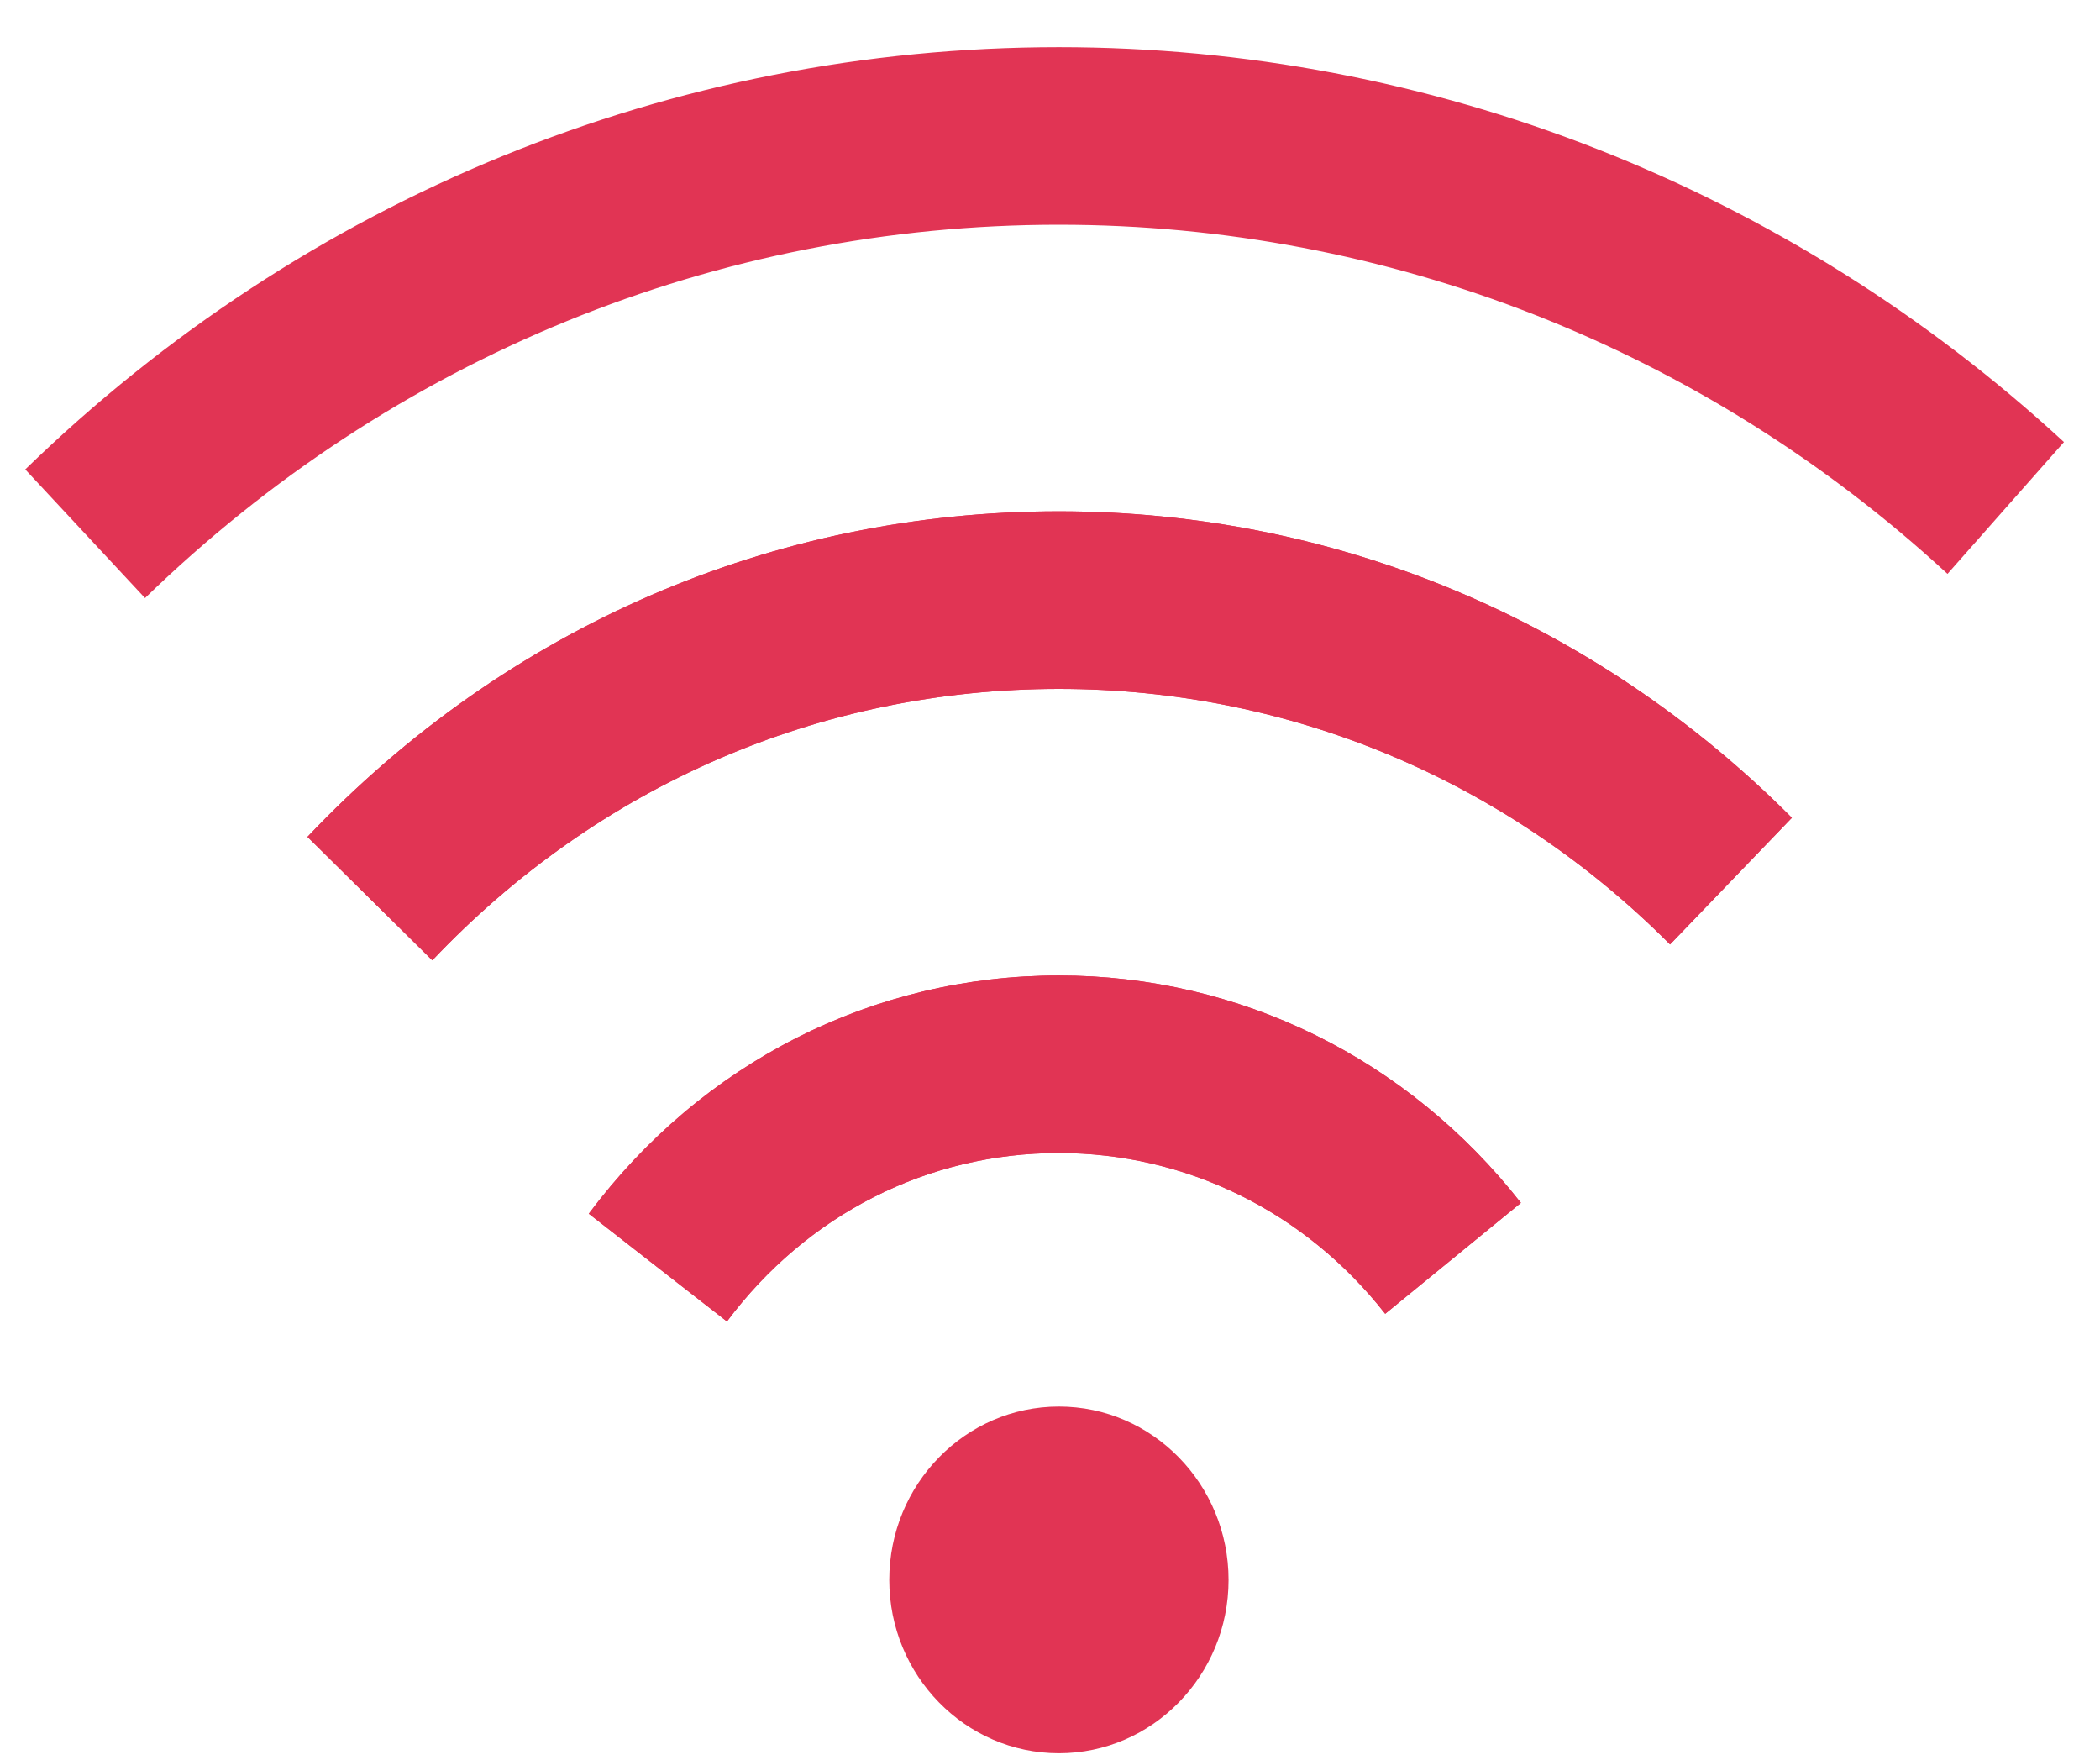
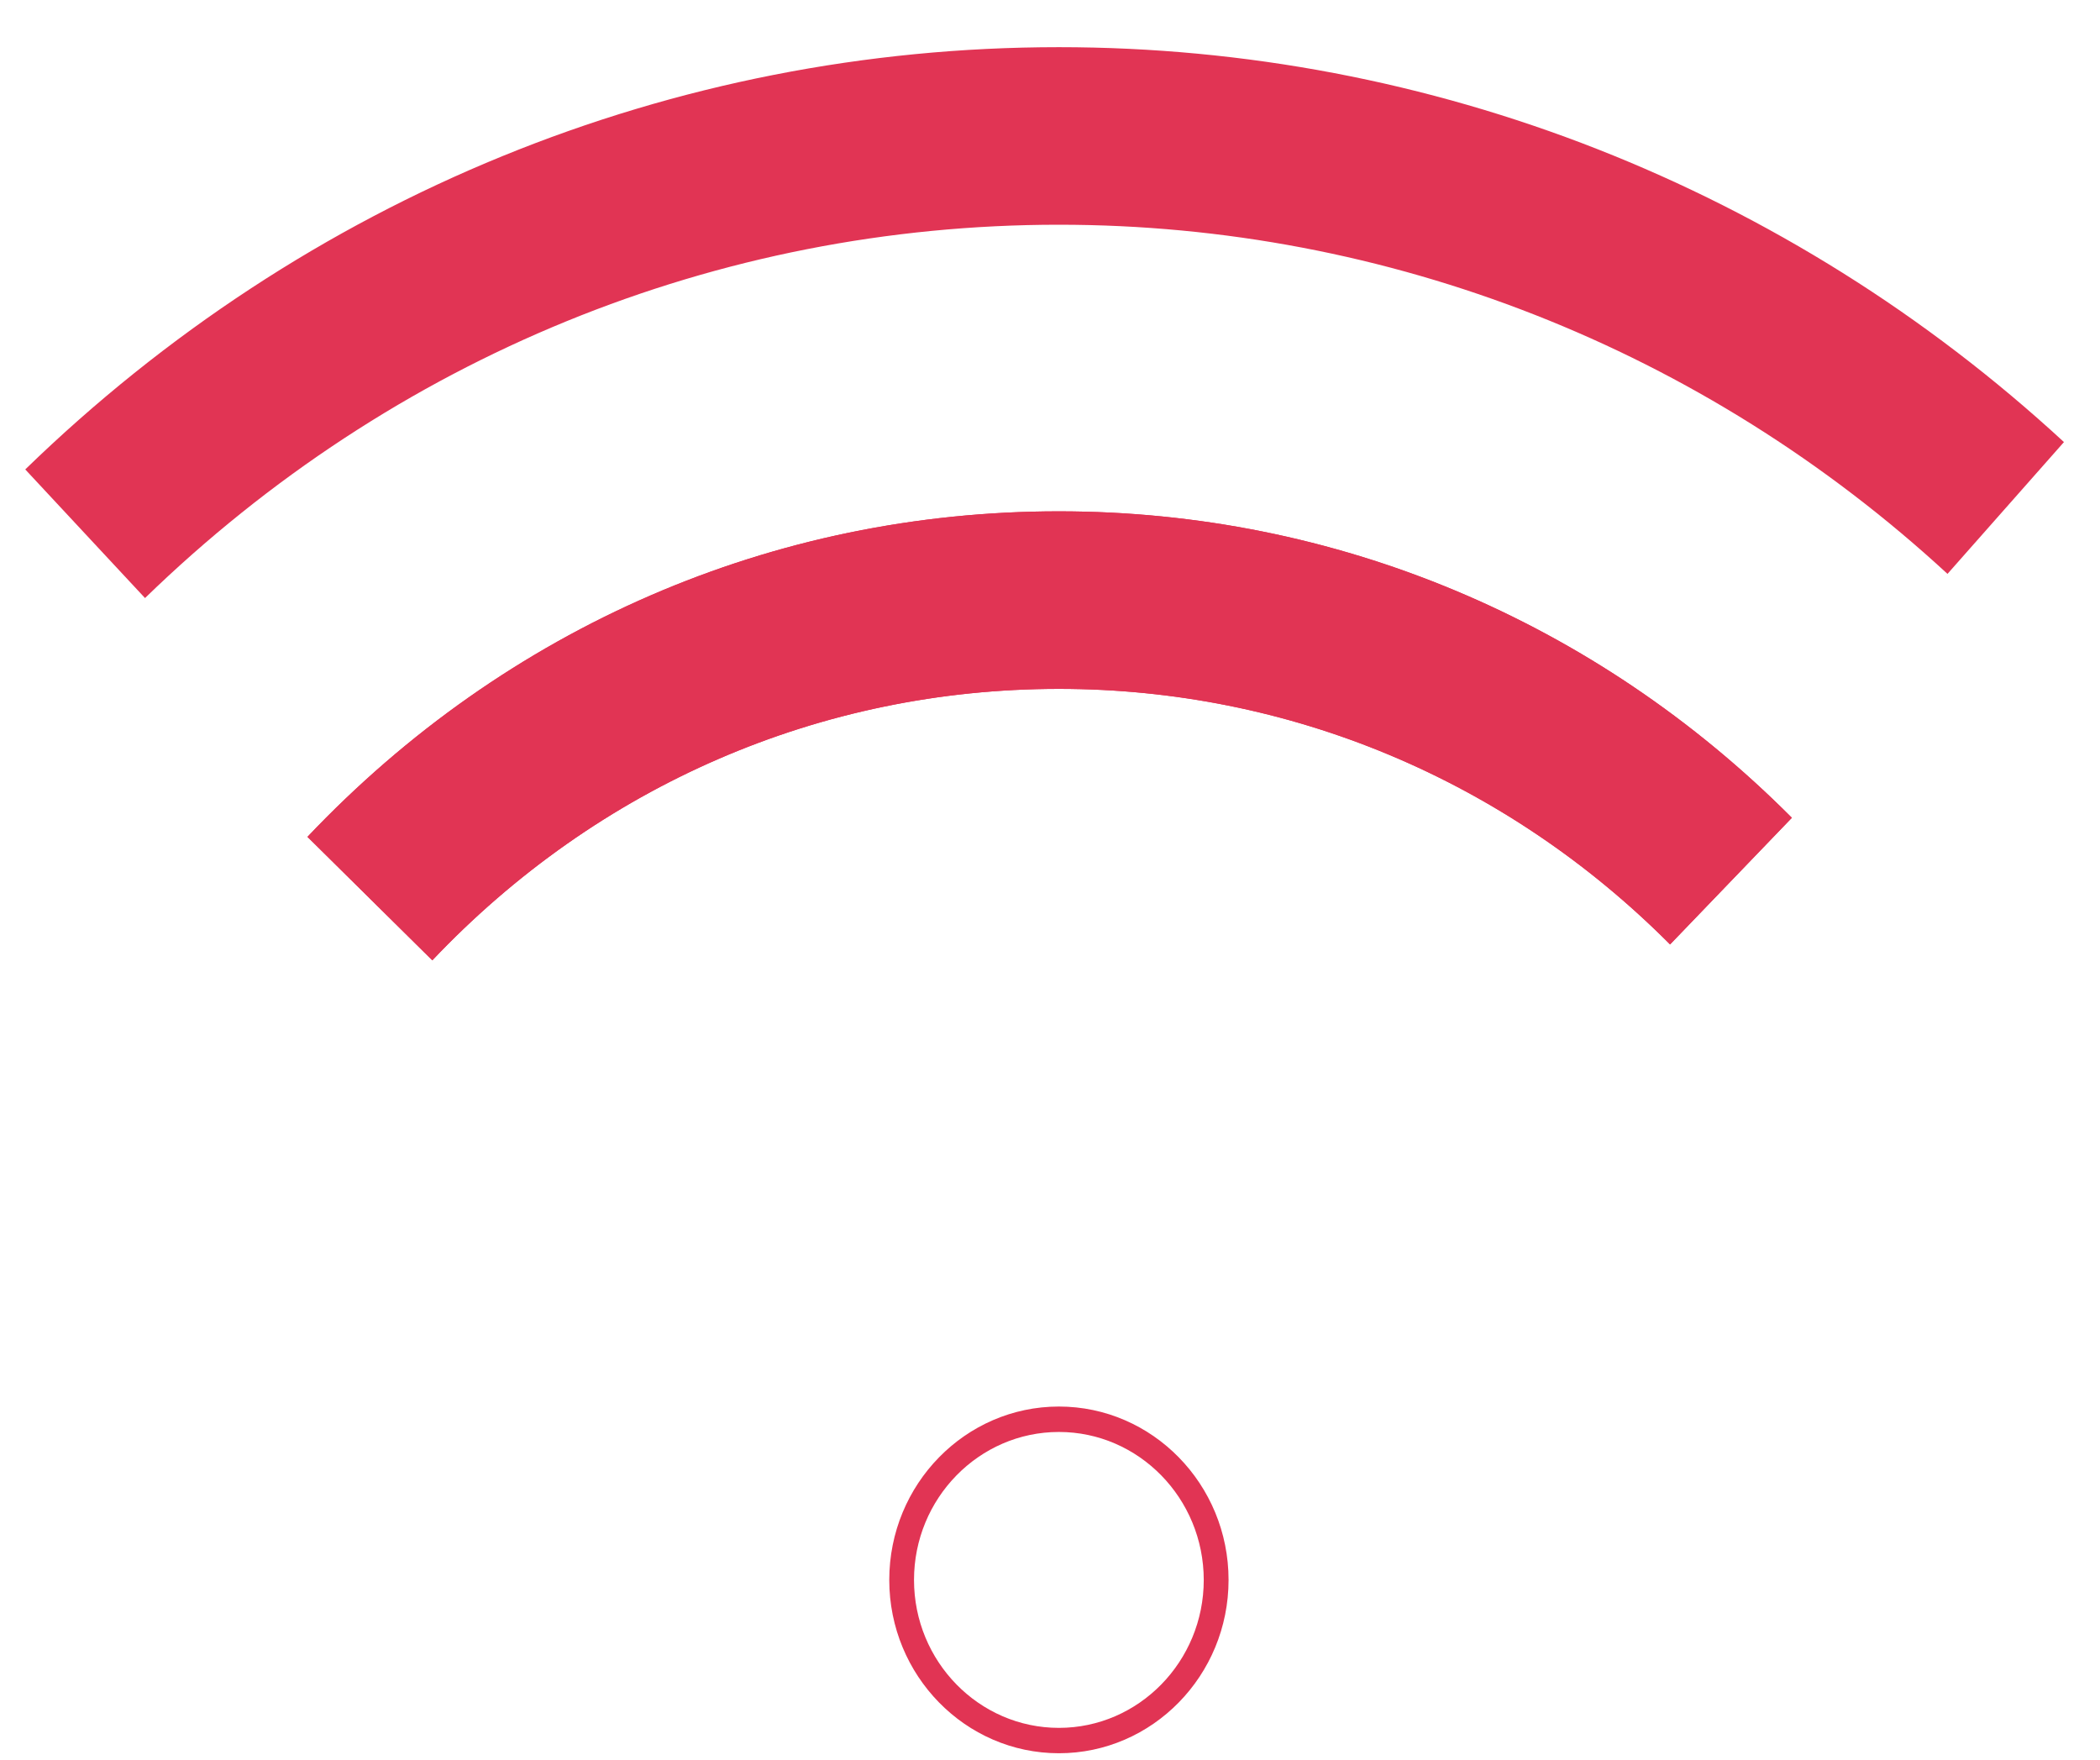
<svg xmlns="http://www.w3.org/2000/svg" width="37px" height="31px" viewBox="0 0 37 31" version="1.1">
  <title>ic_wifi_on</title>
  <desc>Created with Sketch.</desc>
  <defs />
  <g id="Welcome" stroke="none" stroke-width="1" fill="none" fill-rule="evenodd">
    <g id="Ver-Restaurante" transform="translate(-808, -691)" fill="#E13454">
      <g id="ic_wifi_on" transform="translate(808, 691)">
        <g id="wificon">
-           <path d="M18.657,25.004 C20.186,25.004 21.427,26.271 21.427,27.833 C21.427,29.396 20.186,30.664 18.657,30.664 C17.126,30.664 15.886,29.396 15.886,27.833 C15.886,26.271 17.126,25.004 18.657,25.004 Z" id="Fill-1" />
          <path d="M18.657,25.227 C17.25,25.227 16.104,26.397 16.104,27.834 C16.104,29.27 17.249,30.44 18.657,30.44 C20.064,30.44 21.209,29.27 21.209,27.834 C21.208,26.396 20.063,25.227 18.657,25.227 M18.657,30.887 C17.008,30.887 15.668,29.517 15.668,27.834 C15.668,26.149 17.008,24.779 18.657,24.779 C20.305,24.779 21.646,26.149 21.646,27.834 C21.646,29.517 20.305,30.887 18.657,30.887" id="Fill-3" />
          <path d="M7.617,16.918 L5.417,14.743 C8.922,11.045 13.624,9.008 18.656,9.008 C23.516,9.008 28.102,10.925 31.571,14.407 L29.425,16.638 C26.532,13.734 22.708,12.136 18.657,12.136 C14.461,12.136 10.54,13.834 7.617,16.918" id="Fill-5" />
          <path d="M2.555,10.536 L0.445,8.27 C5.382,3.473 11.85,0.831 18.656,0.831 C25.212,0.831 31.501,3.302 36.365,7.788 L34.313,10.11 C30.012,6.144 24.452,3.959 18.656,3.959 C12.64,3.959 6.922,6.295 2.555,10.536" id="Fill-7" />
          <path d="M7.617,16.918 L5.417,14.743 C8.922,11.045 13.624,9.008 18.656,9.008 C23.516,9.008 28.102,10.925 31.571,14.407 L29.425,16.638 C26.532,13.734 22.708,12.136 18.657,12.136 C14.461,12.136 10.54,13.834 7.617,16.918" id="Fill-9" />
-           <path d="M12.808,23.28 L10.374,21.382 C12.368,18.715 15.387,17.185 18.656,17.185 C21.837,17.185 24.804,18.646 26.797,21.191 L24.406,23.145 C22.997,21.346 20.901,20.313 18.656,20.313 C16.349,20.312 14.218,21.394 12.808,23.28" id="Fill-11" />
-           <polygon id="Fill-13" points="15.886 28.057 21.427 28.057 21.427 27.61 15.886 27.61" />
-           <path d="M12.808,23.28 L10.374,21.382 C12.368,18.715 15.387,17.185 18.656,17.185 C21.837,17.185 24.804,18.646 26.797,21.191 L24.406,23.145 C22.997,21.346 20.901,20.313 18.656,20.313 C16.349,20.312 14.218,21.394 12.808,23.28" id="Fill-15" />
        </g>
      </g>
    </g>
  </g>
</svg>